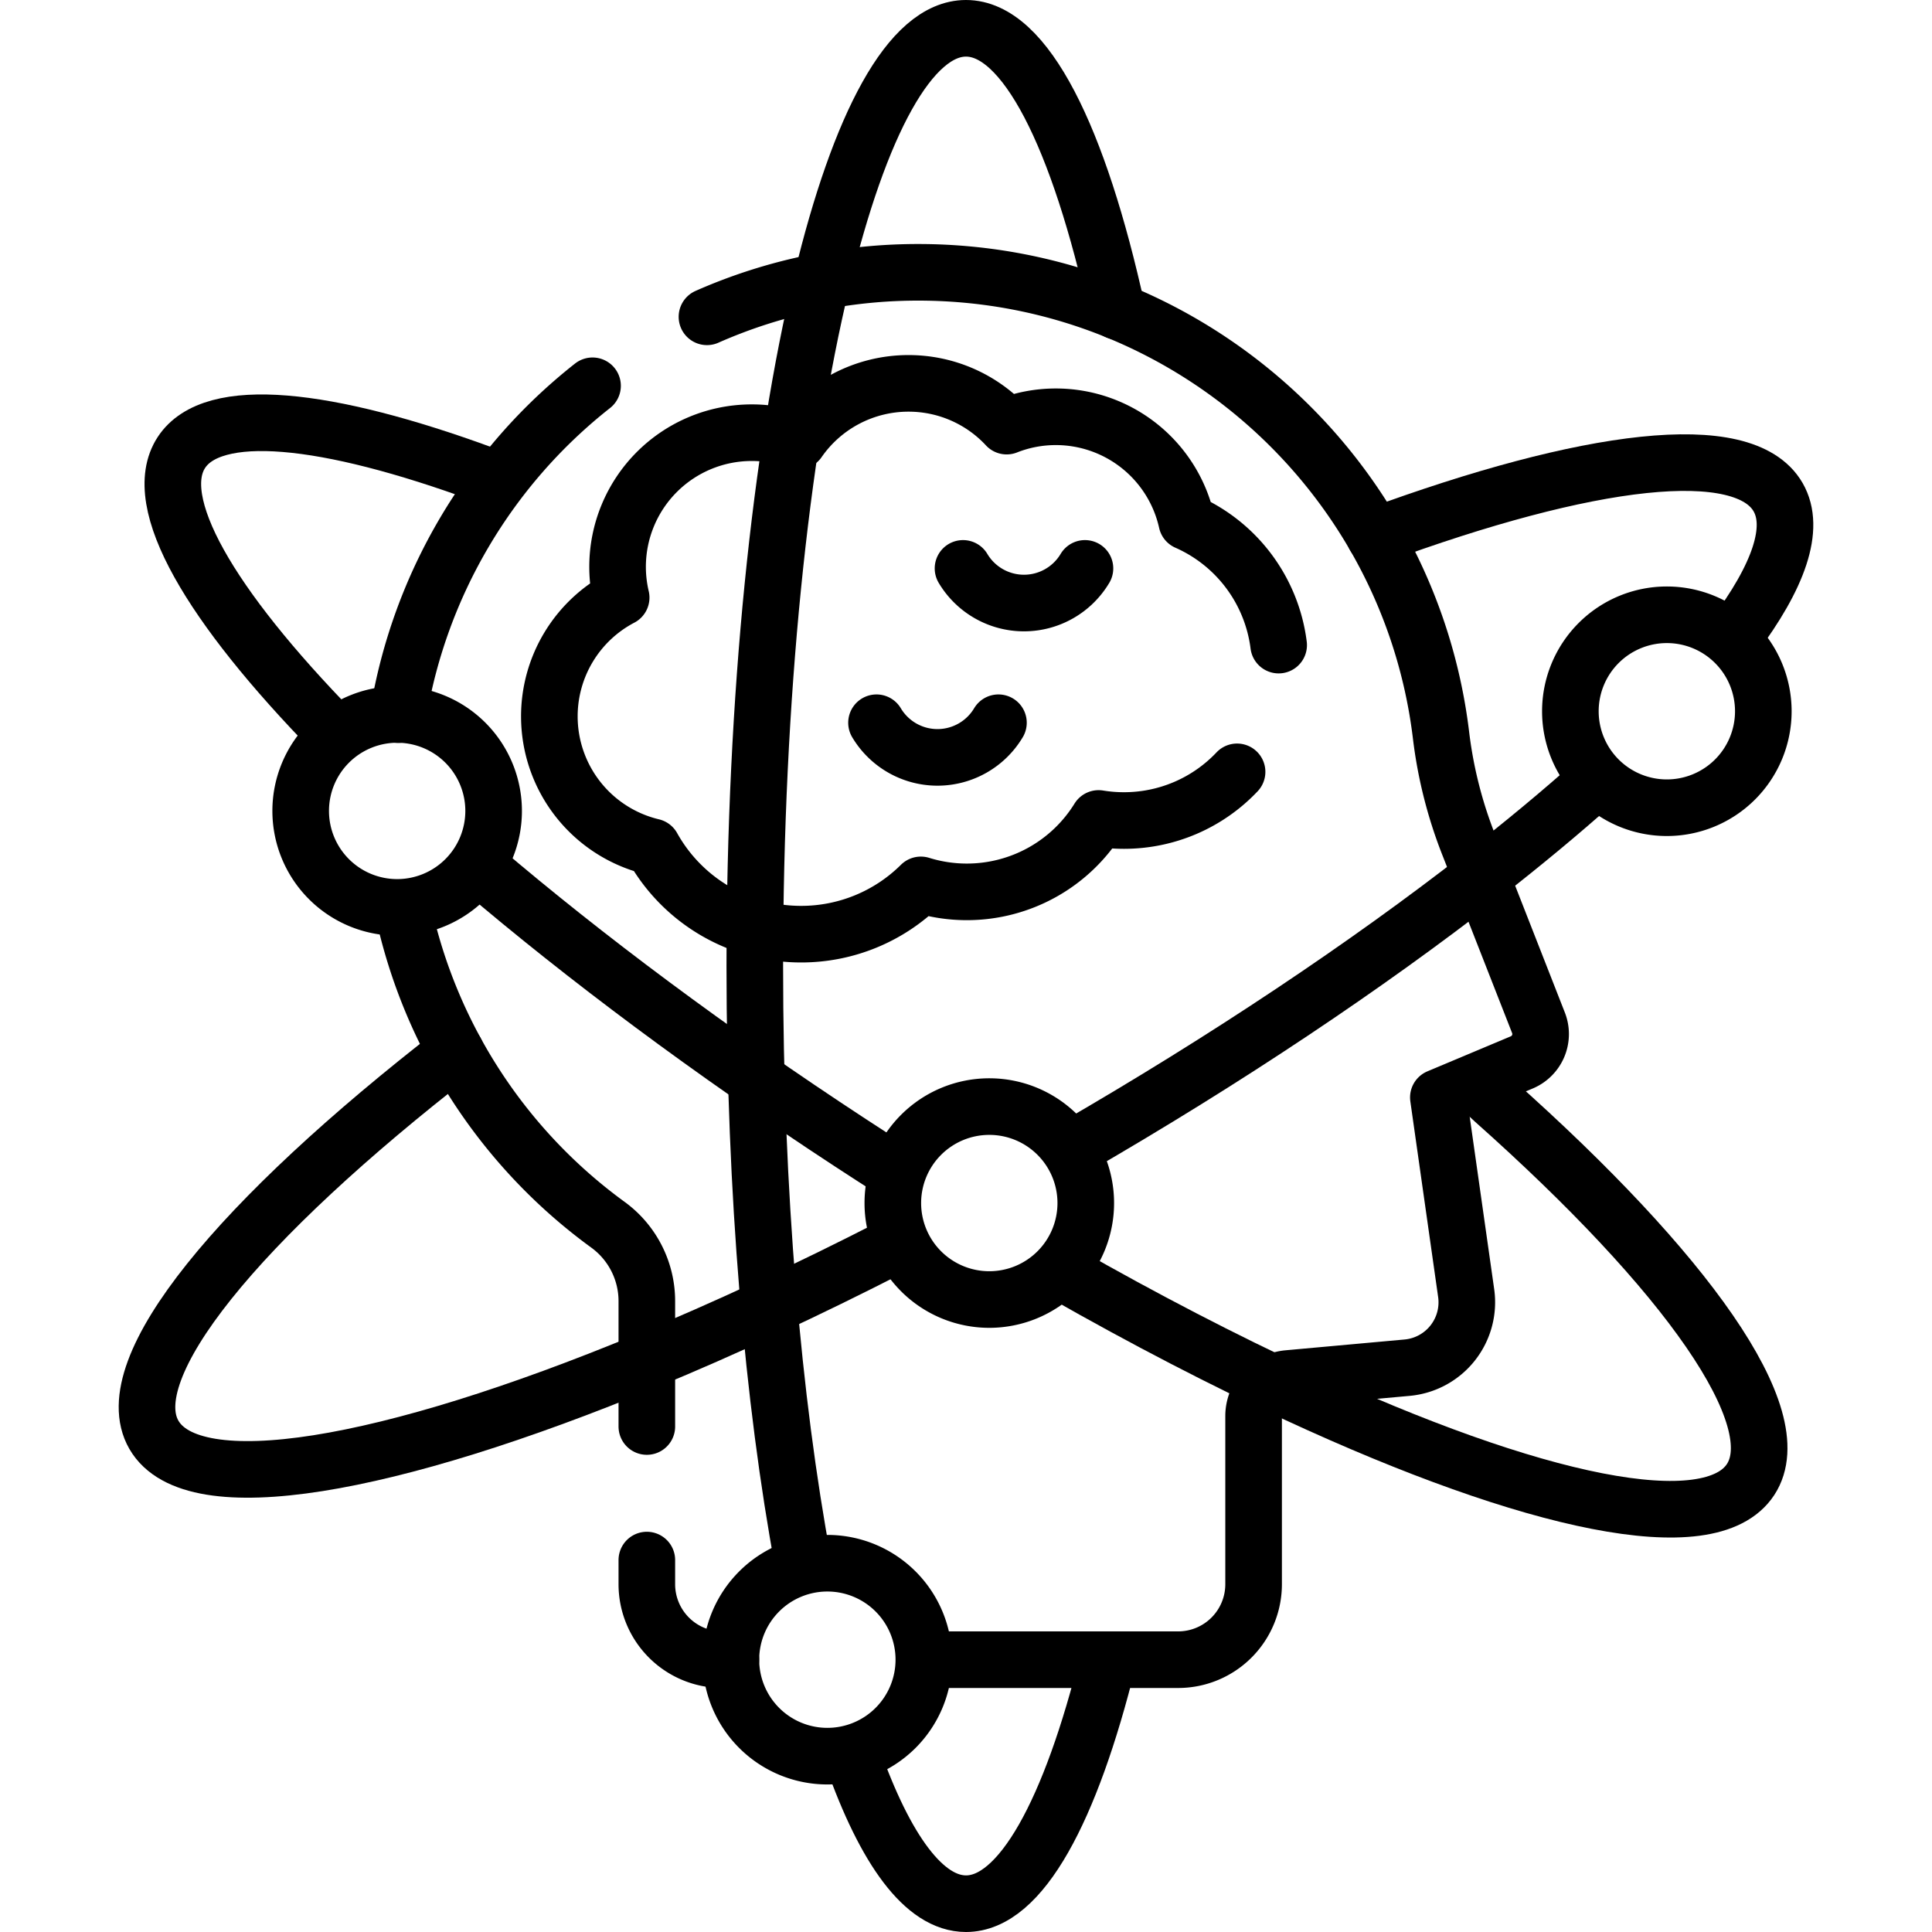
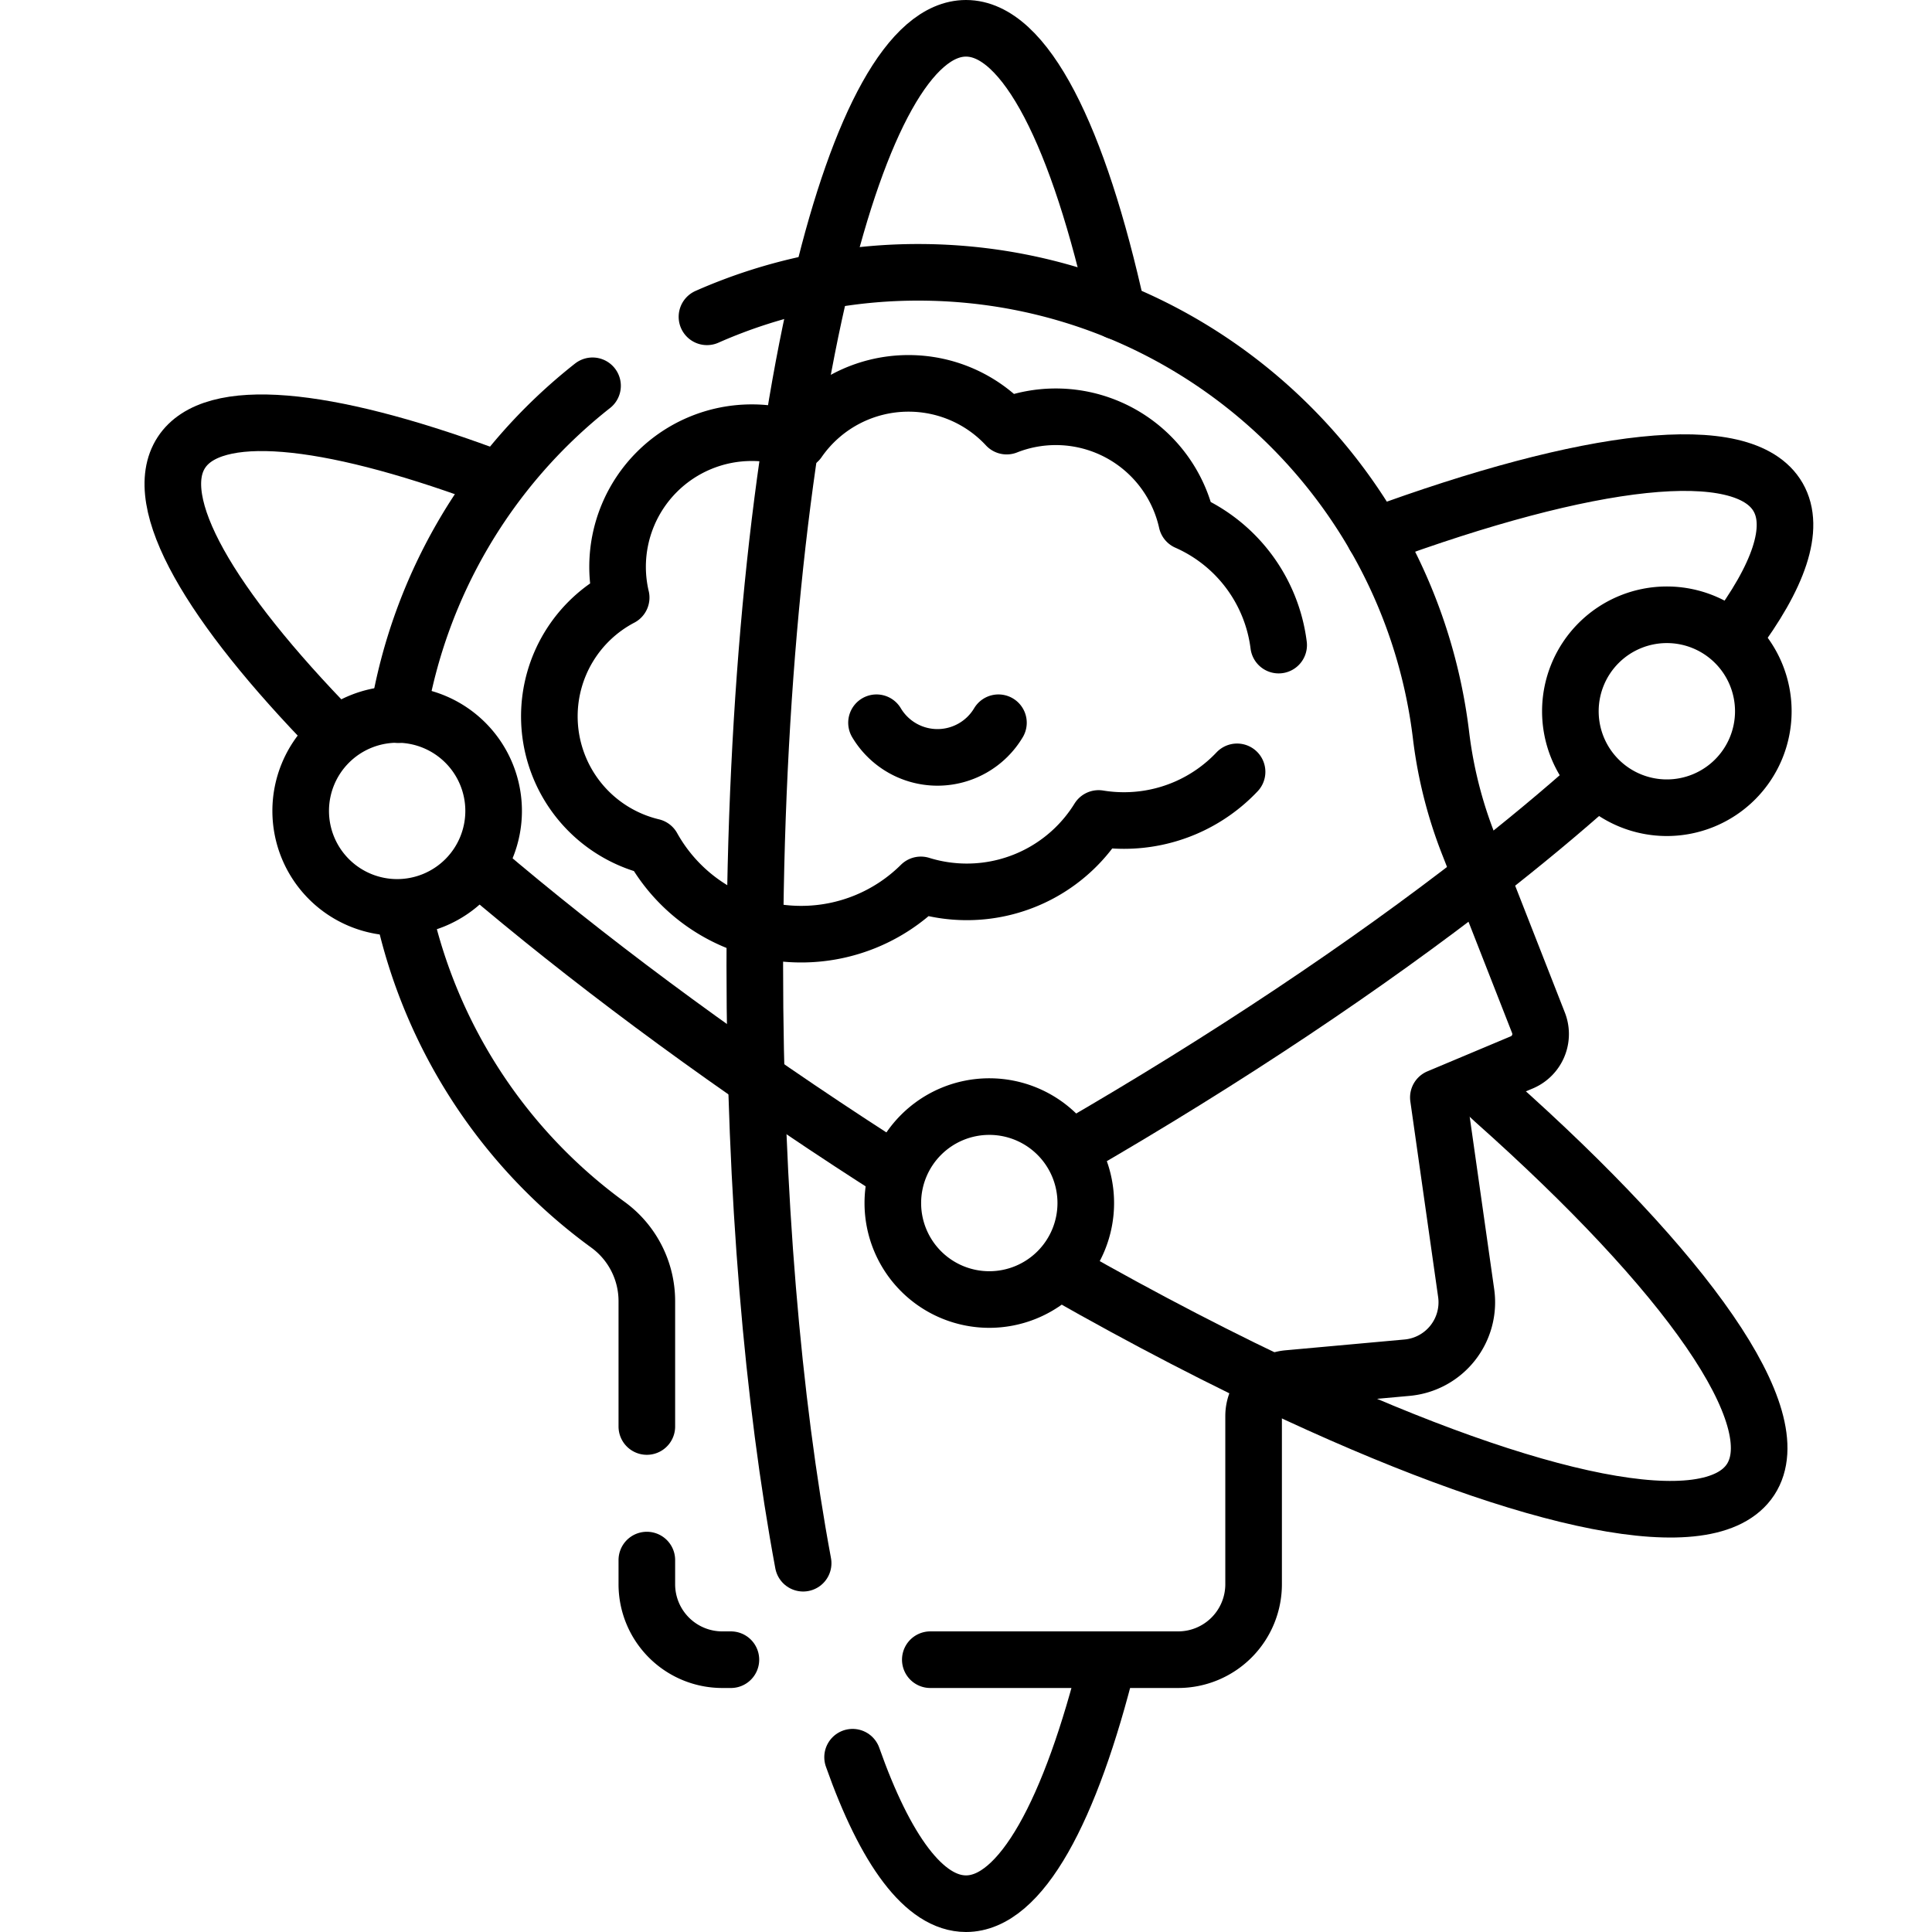
<svg xmlns="http://www.w3.org/2000/svg" width="682.665" height="682.665" viewBox="0 0 682.665 682.665">
  <defs>
    <clipPath id="clip-path">
      <path id="path4611" d="M0-682.665H682.665V0H0Z" />
    </clipPath>
  </defs>
  <g id="Human_and_Social_Sciences_icon" data-name="Human and Social Sciences icon" transform="translate(0 682.665)">
    <g id="g4607">
      <g id="g4609" clip-path="url(#clip-path)">
        <g id="g4615" transform="translate(451.807 -454.722)">
          <path id="path4617" d="M0,0A55.157,55.157,0,0,0-32.468-43.568,47.4,47.4,0,0,0-78.733-80.676a47.237,47.237,0,0,0-17.373,3.3,47.258,47.258,0,0,0-34.681-15.105A47.338,47.338,0,0,0-169.717-72.11a47.3,47.3,0,0,0-16.472-2.944,47.4,47.4,0,0,0-47.4,47.4,47.494,47.494,0,0,0,1.268,10.871,47.382,47.382,0,0,0-25.373,41.968,47.4,47.4,0,0,0,36.413,46.105,60.117,60.117,0,0,0,52.536,30.852A59.951,59.951,0,0,0-126.426,84.73a54.7,54.7,0,0,0,16.244,2.464,54.711,54.711,0,0,0,46.56-25.936,55.457,55.457,0,0,0,8.949.727,54.939,54.939,0,0,0,39.98-17.2" fill="none" stroke="#000" stroke-linecap="round" stroke-linejoin="round" stroke-miterlimit="10" stroke-width="20" />
        </g>
        <g id="g4619" transform="translate(209.371 -546.345)">
          <path id="path4621" d="M0,0A186.576,186.576,0,0,0-68.677,116.188" fill="none" stroke="#000" stroke-linecap="round" stroke-linejoin="round" stroke-miterlimit="10" stroke-width="20" />
        </g>
        <g id="g4623" transform="translate(328.721 -96.221)">
          <path id="path4625" d="M0,0H87.569a26.666,26.666,0,0,0,26.667-26.667V-86.078a13.336,13.336,0,0,1,12.128-13.28l42.1-3.819a23.2,23.2,0,0,0,20.876-26.372l-9.821-69.12,29.473-12.383a10.864,10.864,0,0,0,5.908-13.98L190.437-287.47a156.411,156.411,0,0,1-9.913-38.671C169.653-418.26,91.514-489.783-3.425-490.22A184.453,184.453,0,0,0-78.917-474.5" fill="none" stroke="#000" stroke-linecap="round" stroke-linejoin="round" stroke-miterlimit="10" stroke-width="20" />
        </g>
        <g id="g4627" transform="translate(228.557 -131.419)">
          <path id="path4629" d="M0,0V8.531A26.667,26.667,0,0,0,26.667,35.2H29.7" fill="none" stroke="#000" stroke-linecap="round" stroke-linejoin="round" stroke-miterlimit="10" stroke-width="20" />
        </g>
        <g id="g4631" transform="translate(301.257 -61.764)">
          <path id="path4633" d="M0,0C11.579,32.769,25.323,51.764,40.076,51.764c19.345,0,36.96-32.667,50.227-86.226" fill="none" stroke="#000" stroke-linecap="round" stroke-linejoin="round" stroke-miterlimit="10" stroke-width="20" />
        </g>
        <g id="g4635" transform="translate(394.759 -572.665)">
          <path id="path4637" d="M0,0C-13.56-61.693-32.48-100-53.427-100c-19.72,0-37.64,33.947-50.987,89.373-14.547,60.467-23.64,146.493-23.64,241.959,0,80.185,6.415,153.708,17.084,211.023" fill="none" stroke="#000" stroke-linecap="round" stroke-linejoin="round" stroke-miterlimit="10" stroke-width="20" />
        </g>
        <g id="g4639" transform="translate(315.477 -242.272)">
-           <path id="path4641" d="M0,0C-30.384,15.579-59.649,29.143-86.917,40.419-178.332,78.246-247.358,90.392-261.09,66.605-274.638,43.139-230.957-9.473-154.4-68.768" fill="none" stroke="#000" stroke-linecap="round" stroke-linejoin="round" stroke-miterlimit="10" stroke-width="20" />
-         </g>
+           </g>
        <g id="g4643" transform="translate(563.824 -406.611)">
          <path id="path4645" d="M0,0C-12.12,10.839-25.672,22.1-40.479,33.625c-40.187,31.28-89.613,64.48-144.693,96.28" fill="none" stroke="#000" stroke-linecap="round" stroke-linejoin="round" stroke-miterlimit="10" stroke-width="20" />
        </g>
        <g id="g4647" transform="translate(485.719 -493.212)">
          <path id="path4649" d="M0,0C75.44-27.8,130.466-34.733,142.56-13.787c6.283,10.891.251,28.052-15.667,49.243" fill="none" stroke="#000" stroke-linecap="round" stroke-linejoin="round" stroke-miterlimit="10" stroke-width="20" />
        </g>
        <g id="g4651" transform="translate(623.062 -431.347)">
          <path id="path4653" d="M0,0A34.087,34.087,0,0,1-34.088,34.087,34.087,34.087,0,0,1-68.176,0,34.087,34.087,0,0,1-34.088-34.088,34.087,34.087,0,0,1,0,0Z" fill="none" stroke="#000" stroke-linecap="round" stroke-linejoin="round" stroke-miterlimit="10" stroke-width="20" />
        </g>
        <g id="g4655" transform="translate(326.435 -96.221)">
-           <path id="path4657" d="M0,0A34.087,34.087,0,0,1-34.088,34.087,34.087,34.087,0,0,1-68.174,0,34.087,34.087,0,0,1-34.088-34.088,34.087,34.087,0,0,1,0,0Z" fill="none" stroke="#000" stroke-linecap="round" stroke-linejoin="round" stroke-miterlimit="10" stroke-width="20" />
-         </g>
+           </g>
        <g id="g4659" transform="translate(383.653 -257.57)">
          <path id="path4661" d="M0,0A34.087,34.087,0,0,1-34.088,34.088,34.087,34.087,0,0,1-68.176,0,34.087,34.087,0,0,1-34.088-34.087,34.087,34.087,0,0,1,0,0Z" fill="none" stroke="#000" stroke-linecap="round" stroke-linejoin="round" stroke-miterlimit="10" stroke-width="20" />
        </g>
        <g id="g4663" transform="translate(309.711 -427.288)">
          <path id="path4665" d="M0,0A25.089,25.089,0,0,0,21.543,12.243,25.089,25.089,0,0,0,43.085,0" fill="none" stroke="#000" stroke-linecap="round" stroke-linejoin="round" stroke-miterlimit="10" stroke-width="20" />
        </g>
        <g id="g4667" transform="translate(340.279 -481.826)">
-           <path id="path4669" d="M0,0A25.089,25.089,0,0,0,21.543,12.243,25.089,25.089,0,0,0,43.085,0" fill="none" stroke="#000" stroke-linecap="round" stroke-linejoin="round" stroke-miterlimit="10" stroke-width="20" />
-         </g>
+           </g>
        <g id="g4671" transform="translate(375.586 -232.903)">
          <path id="path4673" d="M0,0C29.109,16.577,57.075,31.031,83.044,43.048c83,38.395,145.608,51.865,159.934,29.979C257.233,51.229,220.222-.4,152.385-60.756l-6.607-6.116" fill="none" stroke="#000" stroke-linecap="round" stroke-linejoin="round" stroke-miterlimit="10" stroke-width="20" />
        </g>
        <g id="g4675" transform="translate(169.804 -375.849)">
          <path id="path4677" d="M0,0C36.82,31.384,81.28,64.632,130.652,96.956q7.53,4.928,15.021,9.7" fill="none" stroke="#000" stroke-linecap="round" stroke-linejoin="round" stroke-miterlimit="10" stroke-width="20" />
        </g>
        <g id="g4679" transform="translate(170.922 -515.014)">
          <path id="path4681" d="M0,0C-55.849-20.491-95.752-24.688-106.821-7.773c-11.424,17.457,10.049,54.044,53.889,98.92" fill="none" stroke="#000" stroke-linecap="round" stroke-linejoin="round" stroke-miterlimit="10" stroke-width="20" />
        </g>
        <g id="g4683" transform="translate(174.421 -396.129)">
          <path id="path4685" d="M0,0A34.087,34.087,0,0,1-34.088,34.087,34.086,34.086,0,0,1-68.174,0,34.086,34.086,0,0,1-34.088-34.088,34.087,34.087,0,0,1,0,0Z" fill="none" stroke="#000" stroke-linecap="round" stroke-linejoin="round" stroke-miterlimit="10" stroke-width="20" />
        </g>
        <g id="g4687" transform="translate(142.45 -361.015)">
          <path id="path4689" d="M0,0A186.193,186.193,0,0,0,72.462,111.178a33.394,33.394,0,0,1,13.645,27.009V182.4" fill="none" stroke="#000" stroke-linecap="round" stroke-linejoin="round" stroke-miterlimit="10" stroke-width="20" />
        </g>
      </g>
    </g>
  </g>
</svg>